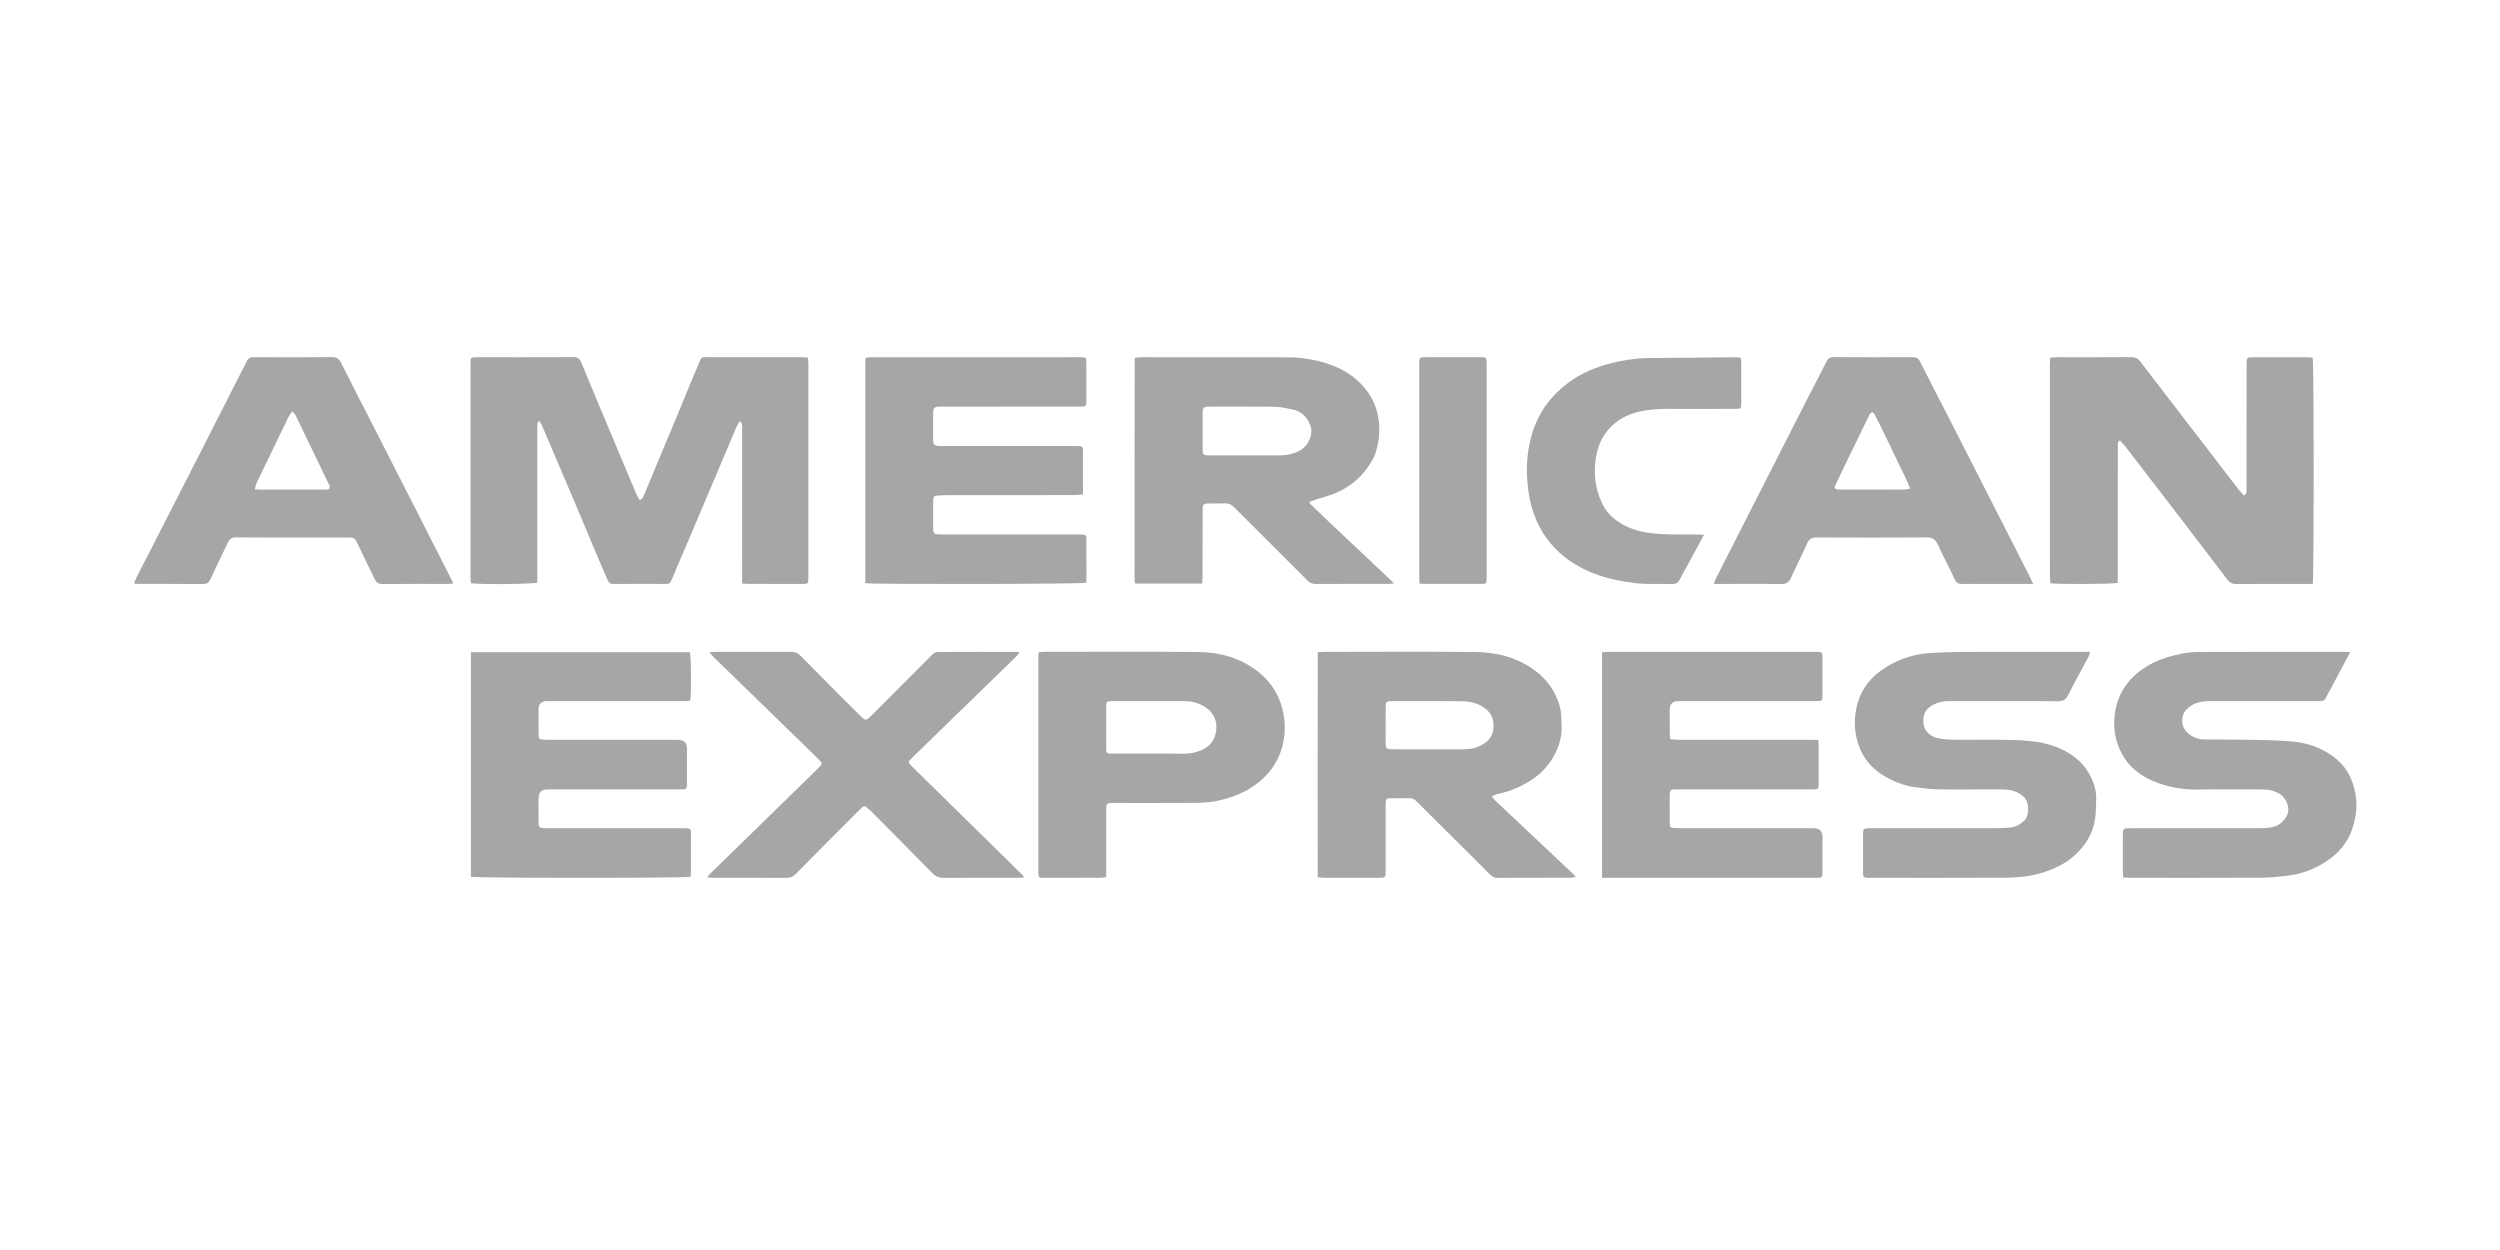
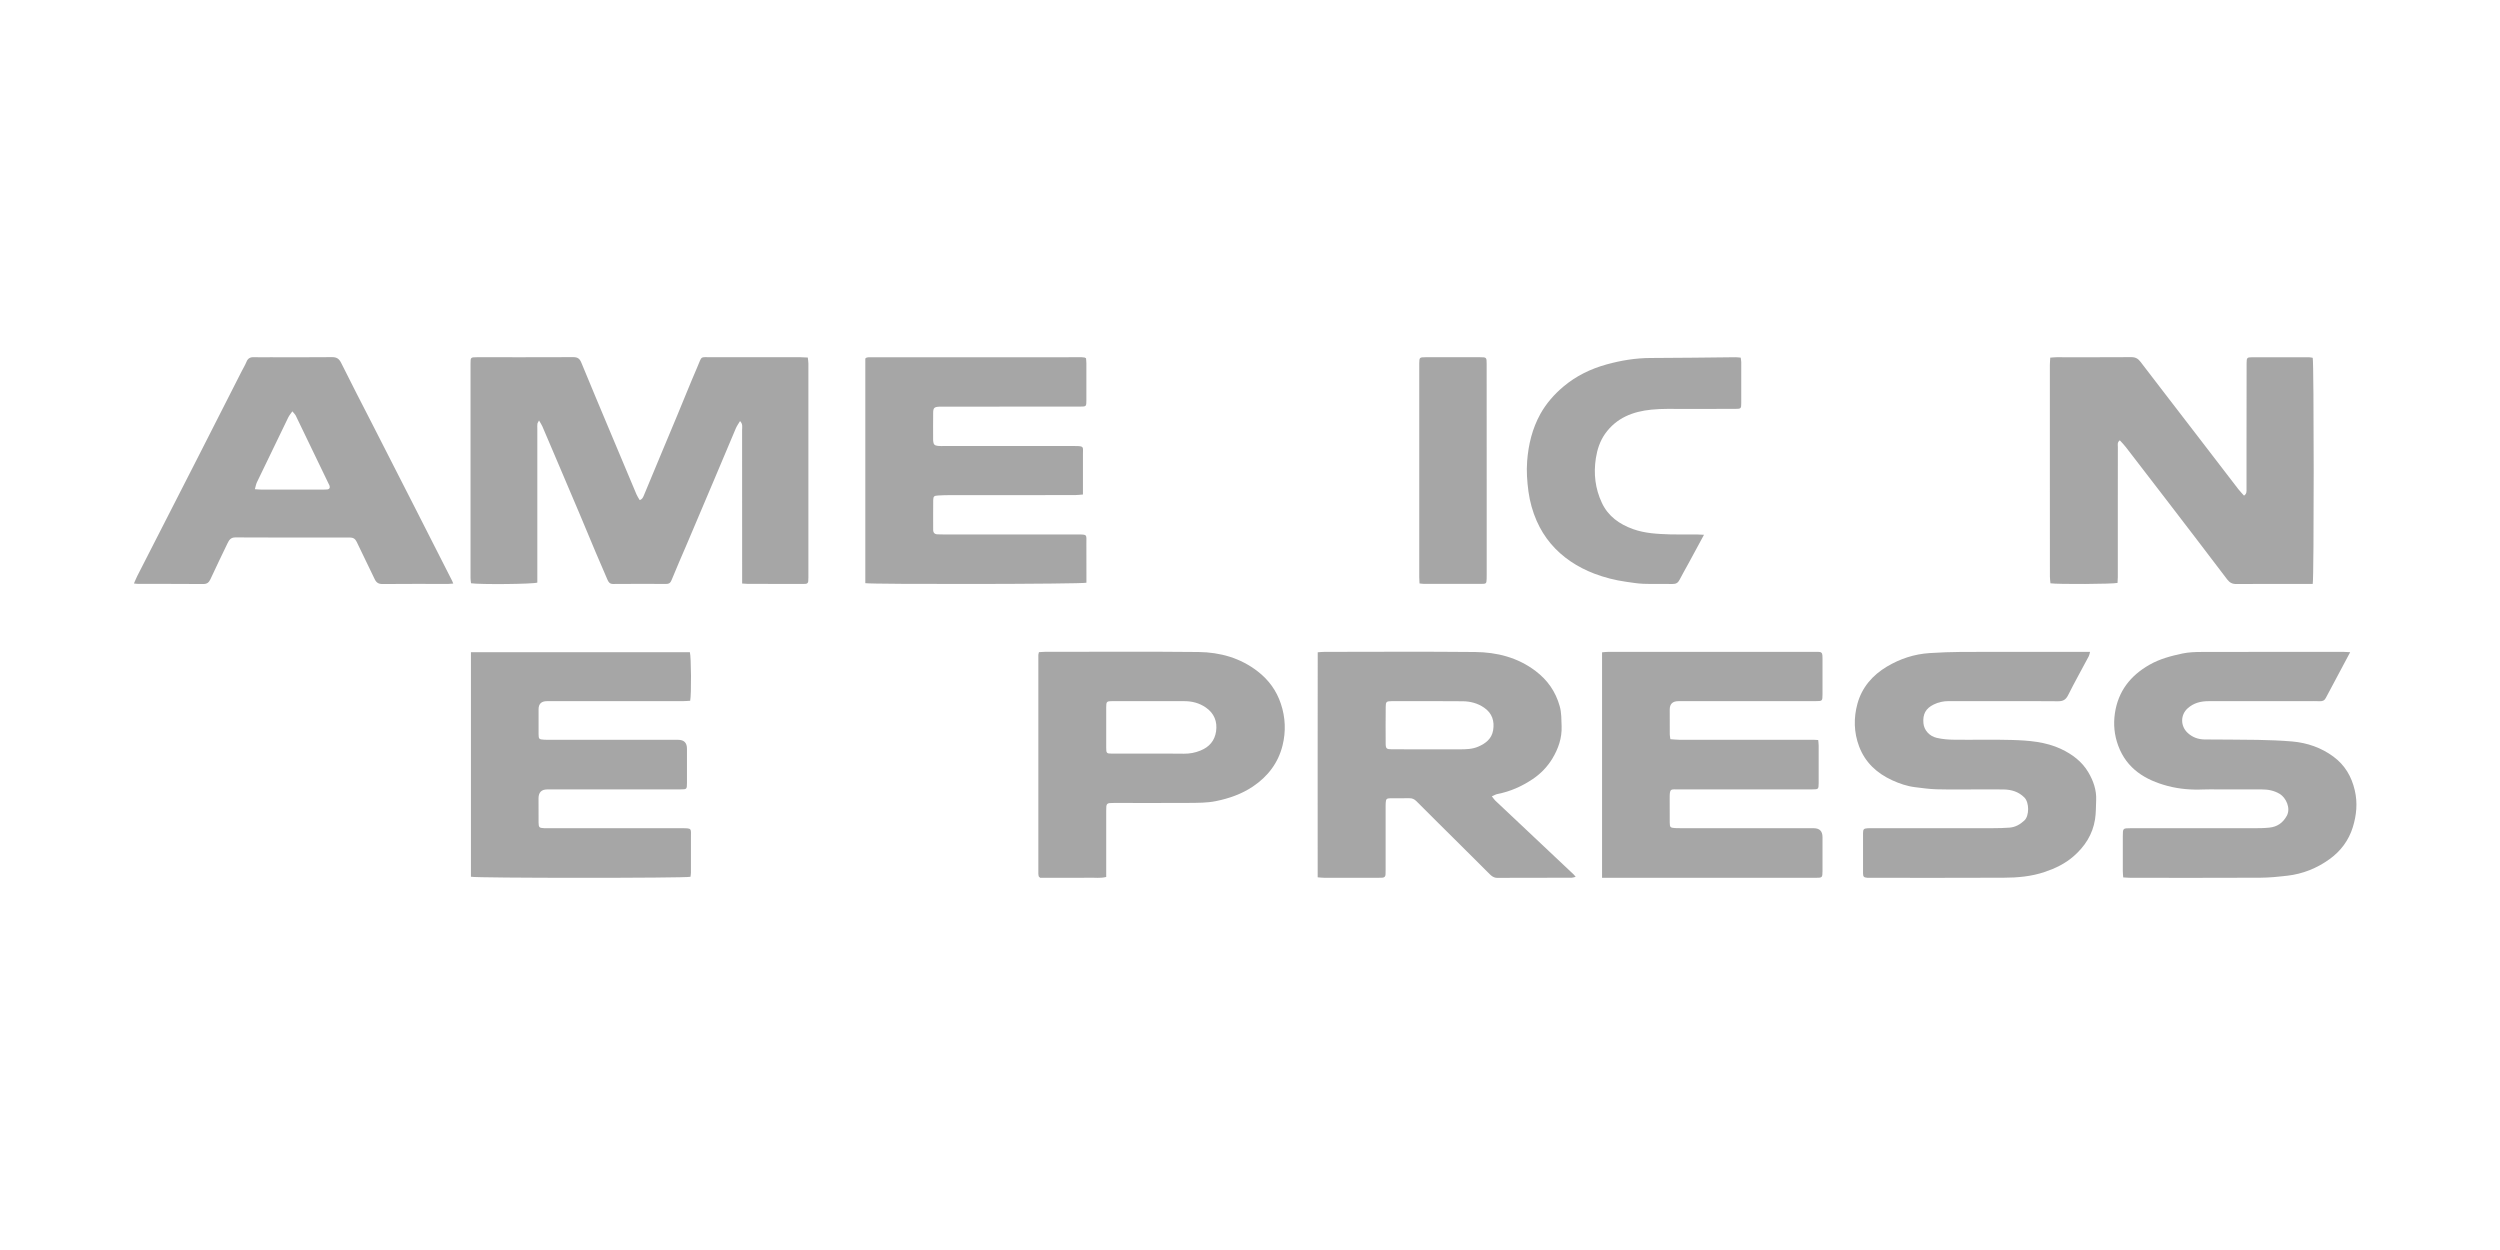
<svg xmlns="http://www.w3.org/2000/svg" width="56" height="28" viewBox="0 0 56 28" fill="none">
  <path d="M16.624 13.071C16.624 12.998 16.624 12.941 16.624 12.884C16.624 11.799 16.625 10.715 16.623 9.631C16.623 9.569 16.644 9.5 16.577 9.432C16.542 9.491 16.506 9.54 16.483 9.594C16.32 9.976 16.16 10.359 15.999 10.741C15.796 11.222 15.592 11.702 15.388 12.182C15.272 12.454 15.152 12.725 15.041 12.999C15.016 13.059 14.985 13.081 14.923 13.08C14.527 13.079 14.131 13.077 13.736 13.081C13.655 13.082 13.629 13.037 13.604 12.978C13.517 12.774 13.428 12.57 13.341 12.366C13.222 12.082 13.104 11.797 12.984 11.513C12.816 11.116 12.647 10.719 12.478 10.322C12.369 10.065 12.26 9.807 12.149 9.551C12.132 9.511 12.106 9.474 12.074 9.419C12.056 9.456 12.04 9.474 12.038 9.493C12.033 9.53 12.036 9.567 12.036 9.605C12.036 10.705 12.036 11.806 12.036 12.907C12.036 12.956 12.036 13.005 12.036 13.05C11.946 13.085 10.746 13.096 10.551 13.065C10.547 13.03 10.54 12.99 10.54 12.951C10.54 11.347 10.54 9.744 10.54 8.14C10.54 8.006 10.544 8.002 10.68 8.002C11.402 8.002 12.123 8.003 12.845 8C12.939 8 12.985 8.035 13.02 8.119C13.234 8.639 13.452 9.158 13.67 9.677C13.865 10.143 14.06 10.608 14.257 11.074C14.276 11.118 14.304 11.159 14.329 11.202C14.387 11.184 14.404 11.14 14.421 11.101C14.556 10.779 14.689 10.456 14.824 10.133C14.937 9.861 15.052 9.588 15.166 9.315C15.316 8.955 15.46 8.592 15.615 8.234C15.734 7.96 15.668 8.003 15.946 8.002C16.61 8.001 17.273 8.002 17.937 8.002C17.986 8.002 18.034 8.006 18.095 8.009C18.1 8.06 18.108 8.104 18.108 8.147C18.109 9.742 18.109 11.338 18.108 12.933C18.108 12.962 18.108 12.991 18.105 13.02C18.101 13.059 18.078 13.078 18.039 13.079C18.018 13.079 17.998 13.08 17.977 13.08C17.569 13.08 17.161 13.08 16.753 13.079C16.717 13.079 16.681 13.075 16.624 13.071H16.624Z" fill="#A6A6A6" />
  <path d="M51.805 13.08C51.76 13.08 51.719 13.08 51.679 13.08C51.151 13.08 50.623 13.078 50.095 13.082C50.003 13.083 49.945 13.052 49.889 12.979C49.437 12.382 48.981 11.788 48.525 11.193C48.225 10.801 47.923 10.409 47.621 10.018C47.58 9.964 47.531 9.915 47.484 9.863C47.422 9.91 47.44 9.963 47.44 10.009C47.438 10.384 47.439 10.759 47.439 11.135C47.439 11.732 47.439 12.331 47.439 12.928C47.439 12.973 47.435 13.017 47.433 13.057C47.334 13.084 46.098 13.091 45.93 13.066C45.926 13.019 45.918 12.967 45.918 12.916C45.917 12.145 45.917 11.374 45.917 10.602C45.917 9.794 45.917 8.986 45.917 8.178C45.917 8.126 45.922 8.073 45.926 8.011C45.981 8.008 46.025 8.002 46.069 8.002C46.626 8.002 47.182 8.004 47.739 8C47.832 7.999 47.891 8.031 47.946 8.103C48.371 8.66 48.799 9.213 49.226 9.769C49.529 10.163 49.832 10.559 50.136 10.954C50.175 11.005 50.221 11.051 50.266 11.102C50.331 11.06 50.322 11.002 50.322 10.952C50.323 10.627 50.322 10.301 50.322 9.975C50.322 9.361 50.322 8.746 50.324 8.132C50.324 8.016 50.336 8.003 50.438 8.003C50.867 8.001 51.296 8.002 51.725 8.003C51.753 8.003 51.78 8.011 51.805 8.015C51.833 8.119 51.835 12.944 51.805 13.08V13.08Z" fill="#A6A6A6" />
-   <path d="M29.335 11.273C29.953 11.875 30.591 12.456 31.227 13.068C31.18 13.073 31.151 13.079 31.121 13.079C30.573 13.079 30.024 13.078 29.476 13.081C29.4 13.081 29.344 13.06 29.291 13.006C28.922 12.635 28.551 12.266 28.181 11.897C28 11.716 27.819 11.537 27.638 11.356C27.583 11.301 27.521 11.272 27.44 11.275C27.317 11.281 27.193 11.275 27.069 11.278C26.961 11.28 26.94 11.3 26.939 11.411C26.937 11.641 26.938 11.872 26.938 12.103C26.938 12.375 26.938 12.647 26.937 12.919C26.937 12.967 26.932 13.015 26.928 13.071H25.439C25.435 13.067 25.432 13.064 25.43 13.061C25.427 13.058 25.423 13.055 25.422 13.051C25.419 13.023 25.414 12.994 25.414 12.966C25.414 11.329 25.415 9.693 25.416 8.057C25.416 8.045 25.423 8.034 25.431 8.011C25.467 8.008 25.507 8.002 25.547 8.002C26.598 8.002 27.649 8.001 28.7 8.003C28.873 8.003 29.048 8.003 29.218 8.028C29.654 8.093 30.069 8.218 30.407 8.524C30.716 8.802 30.879 9.145 30.895 9.563C30.903 9.769 30.871 9.967 30.808 10.158C30.772 10.265 30.707 10.365 30.642 10.46C30.443 10.75 30.17 10.95 29.842 11.074C29.724 11.119 29.6 11.149 29.479 11.188C29.433 11.202 29.389 11.22 29.344 11.236C29.341 11.248 29.338 11.261 29.335 11.273L29.335 11.273ZM27.899 10.201V10.201C28.158 10.201 28.418 10.201 28.677 10.201C28.828 10.201 28.97 10.166 29.105 10.098C29.307 9.995 29.425 9.73 29.353 9.536C29.281 9.342 29.149 9.209 28.941 9.169C28.812 9.144 28.682 9.114 28.552 9.112C28.062 9.105 27.572 9.108 27.082 9.109C26.962 9.11 26.939 9.135 26.939 9.258C26.937 9.526 26.937 9.794 26.939 10.061C26.939 10.187 26.954 10.2 27.084 10.201C27.355 10.202 27.627 10.201 27.899 10.201Z" fill="#A6A6A6" />
  <path d="M29.516 19.652C29.517 17.964 29.513 16.292 29.517 14.611C29.578 14.607 29.622 14.602 29.666 14.602C30.791 14.601 31.917 14.594 33.042 14.605C33.531 14.61 33.995 14.726 34.396 15.03C34.665 15.233 34.845 15.491 34.937 15.817C34.98 15.968 34.974 16.117 34.98 16.268C34.99 16.532 34.906 16.771 34.773 16.992C34.661 17.177 34.511 17.332 34.332 17.452C34.09 17.614 33.829 17.731 33.542 17.786C33.503 17.794 33.468 17.816 33.417 17.837C33.449 17.877 33.468 17.908 33.493 17.932C33.897 18.314 34.302 18.695 34.707 19.076C34.887 19.245 35.067 19.415 35.246 19.584C35.261 19.598 35.272 19.614 35.295 19.641C35.257 19.65 35.232 19.661 35.207 19.661C34.651 19.662 34.094 19.661 33.537 19.664C33.461 19.664 33.414 19.625 33.367 19.579C33.159 19.373 32.953 19.166 32.746 18.96C32.407 18.623 32.067 18.288 31.73 17.949C31.682 17.901 31.634 17.878 31.567 17.88C31.427 17.883 31.287 17.879 31.146 17.881C31.059 17.883 31.046 17.897 31.04 17.981C31.037 18.026 31.038 18.072 31.038 18.117C31.038 18.57 31.038 19.024 31.038 19.477C31.038 19.514 31.038 19.551 31.036 19.588C31.034 19.632 31.012 19.657 30.968 19.66C30.943 19.662 30.918 19.662 30.893 19.662C30.481 19.662 30.069 19.663 29.657 19.662C29.617 19.662 29.577 19.657 29.516 19.652L29.516 19.652ZM32.032 16.785C32.254 16.785 32.477 16.785 32.699 16.785C32.84 16.785 32.98 16.782 33.112 16.725C33.279 16.654 33.414 16.548 33.446 16.359C33.48 16.153 33.425 15.975 33.243 15.851C33.099 15.752 32.936 15.71 32.765 15.708C32.234 15.703 31.702 15.705 31.17 15.706C31.056 15.706 31.04 15.721 31.04 15.835C31.037 16.107 31.037 16.379 31.039 16.651C31.04 16.769 31.056 16.784 31.178 16.784C31.463 16.786 31.747 16.785 32.032 16.785V16.785Z" fill="#A6A6A6" />
  <path d="M19.383 13.063V8.032C19.392 8.024 19.395 8.021 19.398 8.018C19.401 8.016 19.404 8.013 19.408 8.012C19.424 8.008 19.44 8.003 19.456 8.003C21.048 8.003 22.639 8.002 24.231 8.002C24.251 8.002 24.272 8.005 24.292 8.008C24.3 8.009 24.307 8.015 24.327 8.025C24.329 8.057 24.335 8.097 24.335 8.136C24.336 8.413 24.336 8.689 24.335 8.965C24.335 9.106 24.333 9.108 24.188 9.108C23.178 9.109 22.168 9.109 21.157 9.109C21.116 9.109 21.075 9.108 21.034 9.11C20.927 9.116 20.904 9.138 20.903 9.246C20.9 9.448 20.902 9.65 20.902 9.852C20.902 9.861 20.902 9.869 20.903 9.877C20.911 9.955 20.931 9.979 21.008 9.988C21.053 9.993 21.099 9.991 21.144 9.991C22.121 9.991 23.098 9.992 24.076 9.991C24.293 9.991 24.257 10.008 24.258 10.174C24.259 10.425 24.258 10.677 24.258 10.928C24.258 10.973 24.258 11.017 24.258 11.077C24.191 11.082 24.135 11.09 24.08 11.09C23.144 11.091 22.208 11.09 21.272 11.091C21.185 11.091 21.099 11.094 21.012 11.099C20.925 11.104 20.906 11.118 20.904 11.2C20.901 11.423 20.903 11.646 20.903 11.868C20.903 11.934 20.936 11.967 21.001 11.969C21.051 11.97 21.1 11.972 21.15 11.972C22.147 11.972 23.145 11.972 24.143 11.972C24.362 11.972 24.335 11.975 24.335 12.169C24.337 12.421 24.336 12.672 24.336 12.924V13.053C24.237 13.085 19.537 13.092 19.383 13.063L19.383 13.063Z" fill="#A6A6A6" />
  <path d="M35.886 19.663V14.612C35.935 14.608 35.979 14.602 36.023 14.602C37.573 14.601 39.123 14.602 40.674 14.602C40.695 14.602 40.715 14.603 40.736 14.602C40.791 14.601 40.821 14.626 40.822 14.683C40.823 14.704 40.824 14.724 40.824 14.745C40.824 15.017 40.825 15.289 40.824 15.561C40.823 15.702 40.819 15.705 40.676 15.705C39.65 15.706 38.623 15.706 37.596 15.706C37.467 15.706 37.402 15.768 37.402 15.894C37.402 16.08 37.401 16.265 37.403 16.451C37.403 16.483 37.411 16.515 37.417 16.558C37.486 16.562 37.551 16.571 37.616 16.571C38.618 16.572 39.62 16.571 40.622 16.571C40.654 16.571 40.685 16.574 40.728 16.577C40.732 16.623 40.738 16.663 40.738 16.703C40.739 16.984 40.739 17.264 40.738 17.544C40.737 17.678 40.732 17.682 40.596 17.682C39.603 17.683 38.609 17.682 37.615 17.683C37.415 17.683 37.399 17.65 37.401 17.902C37.403 18.075 37.401 18.248 37.402 18.421C37.404 18.532 37.413 18.541 37.521 18.549C37.574 18.552 37.628 18.552 37.681 18.552C38.663 18.552 39.644 18.552 40.626 18.552C40.758 18.552 40.824 18.618 40.824 18.75C40.824 19.006 40.825 19.262 40.824 19.517C40.823 19.657 40.818 19.663 40.675 19.663C39.748 19.663 38.82 19.663 37.892 19.663C37.277 19.663 36.663 19.663 36.048 19.663C36 19.663 35.951 19.663 35.886 19.663H35.886Z" fill="#A6A6A6" />
  <path d="M10.549 14.61H15.453C15.483 14.707 15.489 15.553 15.46 15.697C15.411 15.7 15.359 15.705 15.307 15.705C14.289 15.706 13.27 15.706 12.252 15.706C12.127 15.706 12.064 15.766 12.064 15.888C12.063 16.073 12.062 16.259 12.064 16.444C12.065 16.554 12.075 16.562 12.184 16.569C12.238 16.573 12.292 16.572 12.345 16.572C13.293 16.572 14.242 16.572 15.19 16.572C15.322 16.572 15.388 16.638 15.388 16.77C15.388 17.026 15.389 17.282 15.388 17.538C15.387 17.68 15.385 17.682 15.241 17.682C14.248 17.683 13.254 17.683 12.26 17.683C12.129 17.683 12.064 17.749 12.063 17.881C12.063 18.063 12.062 18.244 12.064 18.426C12.066 18.534 12.079 18.546 12.186 18.551C12.227 18.553 12.268 18.552 12.309 18.552C13.299 18.552 14.289 18.552 15.278 18.552C15.508 18.552 15.476 18.559 15.477 18.757C15.479 19.021 15.478 19.284 15.477 19.548C15.477 19.58 15.47 19.612 15.467 19.64C15.35 19.672 10.66 19.671 10.549 19.639V14.609L10.549 14.61Z" fill="#A6A6A6" />
  <path d="M10.153 13.072C10.104 13.075 10.072 13.079 10.04 13.08C9.55 13.08 9.059 13.077 8.569 13.082C8.475 13.083 8.427 13.048 8.39 12.967C8.258 12.689 8.121 12.412 7.988 12.134C7.956 12.068 7.91 12.04 7.833 12.04C6.98 12.042 6.127 12.043 5.273 12.038C5.165 12.038 5.13 12.1 5.094 12.175C4.966 12.441 4.837 12.708 4.713 12.976C4.679 13.047 4.639 13.082 4.554 13.082C4.068 13.078 3.581 13.08 3.095 13.079C3.068 13.079 3.04 13.074 3 13.07C3.029 13.005 3.051 12.949 3.078 12.896C3.518 12.035 3.958 11.175 4.397 10.315C4.736 9.652 5.072 8.988 5.409 8.325C5.446 8.252 5.49 8.181 5.521 8.105C5.554 8.023 5.609 7.997 5.694 8.001C5.813 8.006 5.933 8.002 6.053 8.002C6.514 8.002 6.976 8.005 7.437 8C7.543 7.999 7.596 8.036 7.643 8.131C7.867 8.585 8.101 9.033 8.331 9.483C8.659 10.124 8.986 10.764 9.312 11.406C9.585 11.941 9.856 12.476 10.128 13.011C10.135 13.025 10.14 13.04 10.153 13.072ZM5.708 10.958C5.776 10.962 5.816 10.967 5.857 10.967C6.318 10.967 6.78 10.967 7.242 10.967C7.271 10.967 7.3 10.967 7.328 10.964C7.383 10.958 7.396 10.924 7.381 10.876C7.376 10.861 7.366 10.847 7.359 10.832C7.115 10.325 6.871 9.817 6.625 9.31C6.61 9.28 6.582 9.255 6.549 9.214C6.512 9.267 6.48 9.304 6.459 9.346C6.223 9.83 5.989 10.315 5.756 10.801C5.735 10.843 5.728 10.891 5.709 10.958L5.708 10.958Z" fill="#A6A6A6" />
-   <path d="M45.545 13.08C45.091 13.08 44.662 13.08 44.234 13.08C44.143 13.08 44.052 13.076 43.962 13.081C43.874 13.086 43.822 13.061 43.782 12.973C43.663 12.711 43.525 12.457 43.406 12.196C43.352 12.079 43.285 12.037 43.153 12.038C42.333 12.044 41.513 12.043 40.692 12.039C40.589 12.039 40.528 12.066 40.484 12.166C40.367 12.428 40.236 12.685 40.116 12.946C40.071 13.043 40.016 13.085 39.9 13.083C39.443 13.075 38.986 13.08 38.528 13.08C38.487 13.08 38.447 13.08 38.389 13.08C38.405 13.036 38.412 13.005 38.426 12.978C38.664 12.509 38.904 12.04 39.142 11.571C39.573 10.725 40.003 9.878 40.434 9.032C40.593 8.721 40.756 8.412 40.913 8.1C40.95 8.027 40.995 8 41.076 8C41.666 8.003 42.255 8.003 42.844 8.001C42.924 8 42.972 8.024 43.009 8.098C43.187 8.455 43.372 8.808 43.553 9.163C43.828 9.701 44.103 10.239 44.377 10.778C44.724 11.459 45.072 12.14 45.419 12.822C45.459 12.902 45.497 12.983 45.545 13.08L45.545 13.08ZM42.789 10.948C42.762 10.882 42.748 10.839 42.729 10.8C42.564 10.455 42.399 10.111 42.233 9.767C42.154 9.605 42.075 9.442 41.991 9.282C41.96 9.22 41.92 9.222 41.882 9.279C41.871 9.296 41.863 9.315 41.854 9.334C41.682 9.688 41.509 10.043 41.337 10.398C41.262 10.553 41.187 10.708 41.114 10.864C41.083 10.931 41.098 10.955 41.166 10.965C41.183 10.967 41.199 10.967 41.216 10.967C41.693 10.967 42.171 10.967 42.649 10.966C42.688 10.966 42.726 10.957 42.789 10.948V10.948Z" fill="#A6A6A6" />
  <path d="M52.644 14.609C52.502 14.876 52.373 15.119 52.243 15.362C52.195 15.452 52.145 15.542 52.098 15.634C52.071 15.688 52.031 15.709 51.97 15.707C51.867 15.702 51.764 15.706 51.661 15.706C50.931 15.706 50.201 15.706 49.471 15.706C49.297 15.706 49.137 15.746 49.004 15.866C48.839 16.014 48.84 16.262 49.001 16.414C49.108 16.515 49.238 16.562 49.382 16.564C49.778 16.568 50.173 16.566 50.569 16.573C50.828 16.578 51.088 16.587 51.346 16.609C51.684 16.639 51.999 16.748 52.272 16.951C52.525 17.139 52.675 17.393 52.747 17.703C52.814 17.988 52.785 18.265 52.702 18.532C52.612 18.823 52.432 19.066 52.179 19.247C51.896 19.45 51.582 19.576 51.236 19.616C51.032 19.64 50.827 19.66 50.621 19.661C49.657 19.666 48.692 19.663 47.727 19.663C47.675 19.663 47.622 19.657 47.56 19.654C47.556 19.6 47.551 19.556 47.551 19.512C47.55 19.252 47.551 18.992 47.551 18.733C47.551 18.553 47.551 18.552 47.726 18.552C48.155 18.552 48.584 18.552 49.013 18.552C49.503 18.552 49.994 18.553 50.485 18.552C50.6 18.552 50.716 18.551 50.831 18.539C51.005 18.522 51.133 18.437 51.222 18.278C51.321 18.102 51.203 17.866 51.067 17.784C50.942 17.709 50.807 17.683 50.665 17.683C50.343 17.683 50.022 17.683 49.7 17.683C49.585 17.683 49.469 17.678 49.354 17.684C49.084 17.696 48.816 17.674 48.557 17.606C48.055 17.473 47.639 17.221 47.448 16.703C47.361 16.468 47.337 16.227 47.374 15.976C47.448 15.481 47.721 15.136 48.144 14.893C48.377 14.759 48.632 14.693 48.889 14.638C49.025 14.61 49.167 14.604 49.307 14.604C50.37 14.601 51.434 14.602 52.498 14.602C52.538 14.602 52.578 14.606 52.644 14.609L52.644 14.609Z" fill="#A6A6A6" />
  <path d="M46.817 14.602C46.805 14.646 46.802 14.675 46.789 14.699C46.635 14.99 46.473 15.277 46.326 15.571C46.274 15.675 46.211 15.71 46.098 15.708C45.653 15.702 45.207 15.706 44.762 15.706C44.391 15.706 44.02 15.706 43.648 15.705C43.531 15.705 43.42 15.729 43.315 15.781C43.137 15.868 43.066 15.996 43.085 16.202C43.099 16.354 43.216 16.489 43.382 16.528C43.513 16.559 43.651 16.569 43.786 16.57C44.21 16.575 44.635 16.563 45.06 16.575C45.438 16.586 45.818 16.613 46.169 16.778C46.42 16.896 46.639 17.061 46.779 17.3C46.89 17.488 46.964 17.696 46.954 17.922C46.948 18.065 46.951 18.21 46.929 18.352C46.876 18.692 46.699 18.964 46.442 19.186C46.256 19.347 46.039 19.451 45.807 19.53C45.506 19.633 45.196 19.66 44.883 19.661C43.889 19.666 42.895 19.663 41.902 19.663C41.877 19.663 41.852 19.664 41.827 19.662C41.751 19.655 41.733 19.641 41.732 19.562C41.73 19.261 41.73 18.96 41.732 18.659C41.733 18.573 41.75 18.559 41.834 18.553C41.876 18.55 41.917 18.552 41.958 18.552C42.857 18.552 43.756 18.552 44.655 18.551C44.774 18.551 44.894 18.548 45.013 18.539C45.145 18.529 45.252 18.467 45.349 18.376C45.456 18.274 45.46 17.976 45.344 17.862C45.214 17.733 45.058 17.688 44.885 17.684C44.691 17.68 44.498 17.683 44.304 17.683C43.995 17.682 43.685 17.688 43.376 17.68C43.216 17.676 43.057 17.652 42.898 17.633C42.717 17.611 42.546 17.552 42.381 17.476C42.039 17.318 41.78 17.079 41.644 16.72C41.525 16.404 41.52 16.079 41.607 15.762C41.707 15.398 41.944 15.124 42.268 14.931C42.562 14.756 42.881 14.651 43.223 14.629C43.461 14.614 43.7 14.604 43.939 14.603C44.846 14.6 45.753 14.602 46.66 14.602H46.817H46.817Z" fill="#A6A6A6" />
-   <path d="M22.924 19.657C22.885 19.659 22.845 19.663 22.806 19.663C22.249 19.663 21.693 19.661 21.136 19.665C21.033 19.666 20.957 19.632 20.886 19.559C20.442 19.107 19.994 18.657 19.547 18.207C19.509 18.169 19.47 18.133 19.43 18.098C19.369 18.046 19.355 18.044 19.295 18.101C19.182 18.209 19.072 18.321 18.961 18.432C18.587 18.808 18.211 19.184 17.839 19.564C17.771 19.633 17.701 19.666 17.602 19.665C17.061 19.661 16.521 19.663 15.982 19.663C15.941 19.663 15.901 19.659 15.843 19.657C15.865 19.625 15.874 19.604 15.889 19.589C16.443 19.048 16.997 18.508 17.551 17.967C17.799 17.725 18.046 17.483 18.294 17.241C18.317 17.218 18.341 17.196 18.363 17.171C18.416 17.113 18.419 17.094 18.363 17.037C18.269 16.939 18.17 16.845 18.073 16.75C17.577 16.267 17.082 15.785 16.586 15.303C16.388 15.11 16.19 14.918 15.992 14.726C15.96 14.695 15.932 14.662 15.888 14.614C15.939 14.608 15.97 14.602 16 14.602C16.573 14.602 17.146 14.603 17.719 14.601C17.803 14.6 17.868 14.624 17.928 14.685C18.225 14.988 18.524 15.289 18.823 15.589C18.98 15.746 19.138 15.903 19.297 16.058C19.383 16.141 19.406 16.141 19.492 16.056C19.695 15.857 19.894 15.655 20.094 15.453C20.358 15.188 20.622 14.921 20.888 14.657C20.917 14.629 20.966 14.605 21.006 14.605C21.599 14.601 22.193 14.603 22.787 14.603C22.798 14.603 22.809 14.609 22.841 14.619C22.799 14.664 22.767 14.703 22.73 14.739C22.273 15.184 21.815 15.628 21.357 16.073C21.044 16.377 20.731 16.682 20.419 16.986C20.335 17.067 20.335 17.076 20.422 17.162C20.718 17.454 21.016 17.744 21.312 18.036C21.735 18.451 22.159 18.867 22.581 19.283C22.698 19.398 22.815 19.513 22.932 19.629C22.929 19.638 22.927 19.647 22.924 19.657H22.924Z" fill="#A6A6A6" />
  <path d="M23.271 14.608C23.32 14.605 23.36 14.601 23.4 14.601C24.55 14.601 25.7 14.593 26.85 14.605C27.331 14.611 27.785 14.738 28.175 15.041C28.419 15.23 28.593 15.47 28.691 15.763C28.795 16.071 28.806 16.389 28.729 16.699C28.632 17.088 28.4 17.393 28.065 17.618C27.81 17.789 27.526 17.887 27.231 17.946C27.04 17.985 26.838 17.983 26.641 17.985C26.081 17.989 25.52 17.986 24.959 17.986C24.781 17.986 24.779 17.989 24.779 18.165C24.779 18.61 24.779 19.055 24.779 19.5V19.644C24.65 19.677 24.527 19.658 24.405 19.661C24.278 19.664 24.15 19.662 24.022 19.662H23.299C23.28 19.645 23.276 19.642 23.274 19.639C23.271 19.636 23.268 19.633 23.267 19.629C23.264 19.609 23.259 19.589 23.259 19.569C23.259 17.936 23.259 16.304 23.259 14.672C23.259 14.656 23.265 14.64 23.272 14.608L23.271 14.608ZM25.765 16.881C26.017 16.881 26.268 16.879 26.52 16.883C26.65 16.884 26.771 16.862 26.892 16.812C27.09 16.732 27.21 16.59 27.24 16.384C27.272 16.163 27.198 15.977 27.009 15.847C26.865 15.748 26.703 15.706 26.531 15.706C25.995 15.704 25.459 15.704 24.922 15.705C24.789 15.705 24.779 15.715 24.779 15.844C24.778 16.145 24.778 16.446 24.779 16.747C24.779 16.873 24.787 16.881 24.912 16.881C25.196 16.882 25.481 16.881 25.765 16.881H25.765Z" fill="#A6A6A6" />
  <path d="M38.169 11.98C38.044 12.21 37.933 12.416 37.822 12.621C37.755 12.744 37.685 12.865 37.621 12.989C37.587 13.056 37.542 13.083 37.465 13.081C37.247 13.077 37.028 13.085 36.81 13.077C36.679 13.072 36.549 13.049 36.419 13.031C36.178 12.997 35.944 12.937 35.716 12.851C35.526 12.778 35.347 12.688 35.18 12.574C34.843 12.345 34.587 12.044 34.422 11.669C34.329 11.457 34.269 11.238 34.237 11.008C34.207 10.782 34.191 10.557 34.208 10.331C34.236 9.958 34.323 9.6 34.505 9.271C34.637 9.035 34.813 8.835 35.02 8.66C35.304 8.421 35.63 8.262 35.988 8.163C36.311 8.074 36.637 8.02 36.973 8.019C37.607 8.018 38.242 8.008 38.876 8.002C38.912 8.002 38.948 8.008 38.992 8.011C38.996 8.049 39.004 8.081 39.004 8.112C39.005 8.417 39.005 8.722 39.004 9.027C39.004 9.153 38.999 9.158 38.87 9.159C38.487 9.16 38.104 9.158 37.721 9.16C37.477 9.161 37.233 9.151 36.992 9.176C36.578 9.217 36.208 9.359 35.954 9.717C35.838 9.882 35.778 10.068 35.747 10.265C35.694 10.611 35.732 10.945 35.882 11.264C36.024 11.566 36.275 11.742 36.58 11.852C36.847 11.948 37.127 11.961 37.407 11.97C37.609 11.976 37.811 11.971 38.013 11.972C38.057 11.972 38.101 11.976 38.169 11.979L38.169 11.98Z" fill="#A6A6A6" />
  <path d="M31.797 13.069C31.795 13.014 31.791 12.969 31.791 12.925C31.791 11.338 31.791 9.752 31.791 8.166C31.791 8.158 31.791 8.149 31.791 8.141C31.793 8.008 31.797 8.002 31.931 8.002C32.339 8.001 32.747 8.001 33.155 8.002C33.297 8.002 33.301 8.006 33.301 8.147C33.302 9.008 33.302 9.87 33.302 10.731C33.302 11.443 33.302 12.156 33.302 12.869C33.302 12.902 33.303 12.935 33.301 12.968C33.297 13.071 33.291 13.079 33.185 13.079C32.756 13.08 32.328 13.079 31.899 13.079C31.871 13.079 31.843 13.074 31.797 13.069H31.797Z" fill="#A6A6A6" />
</svg>